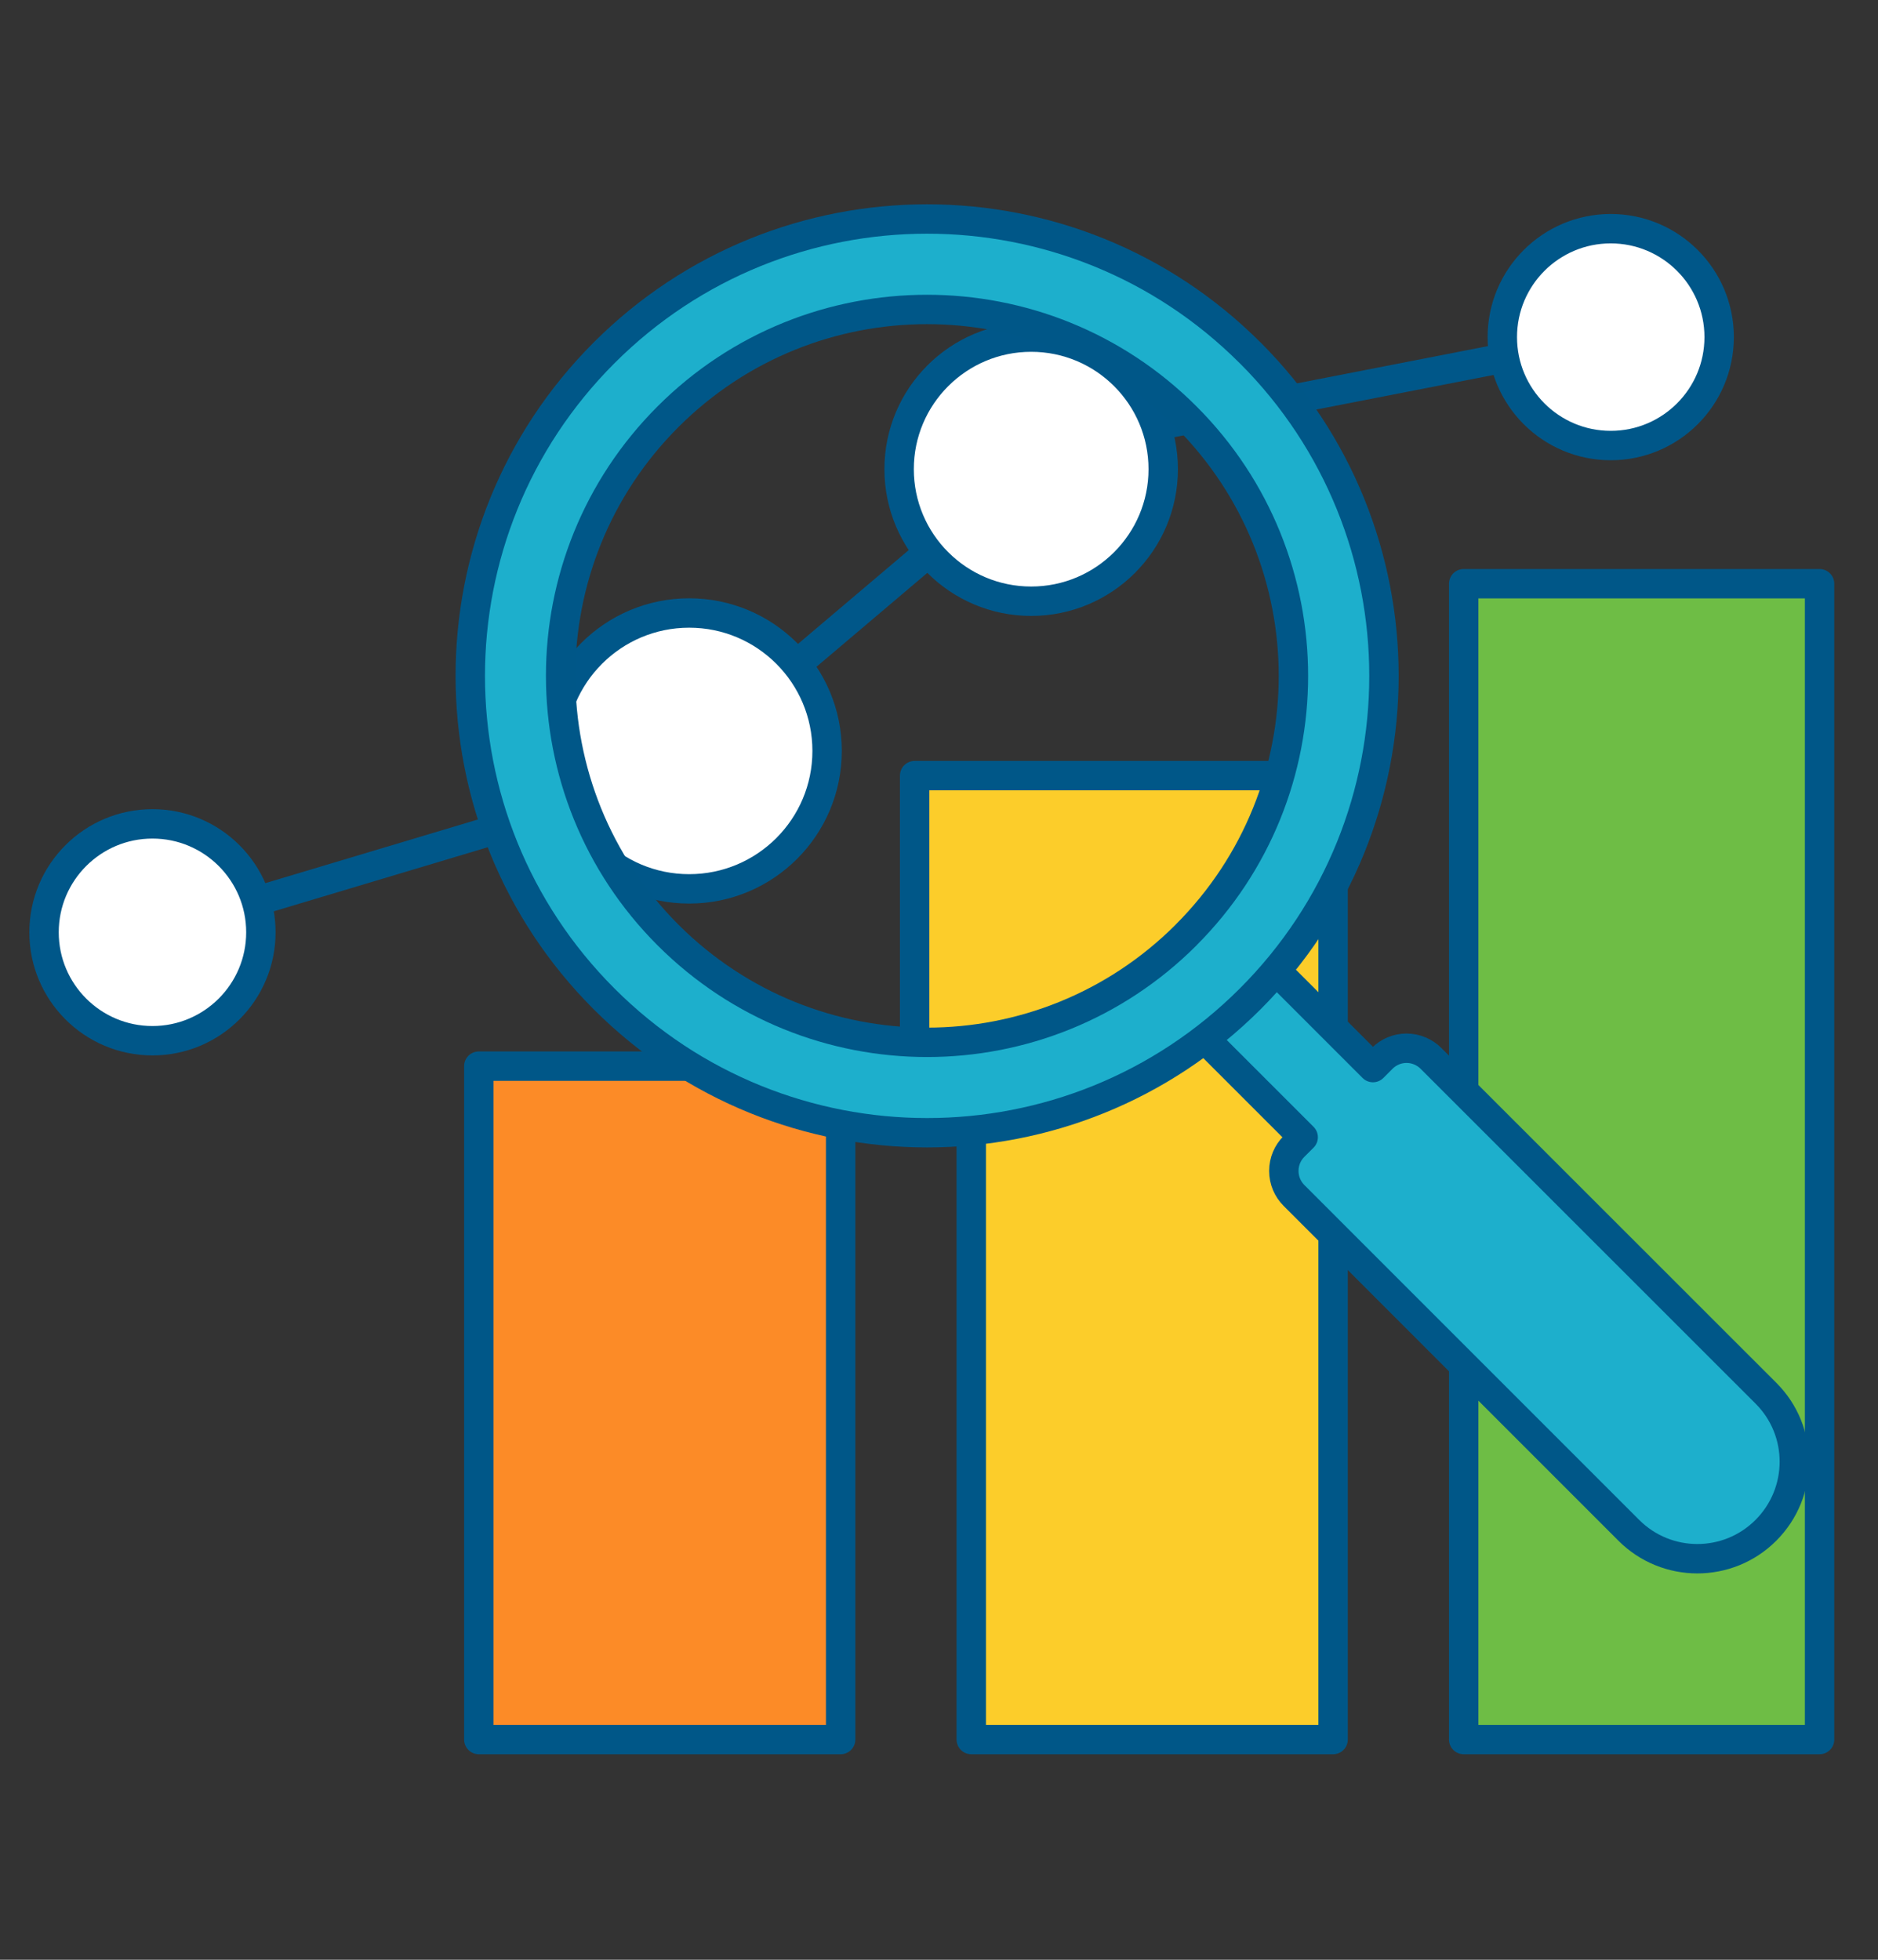
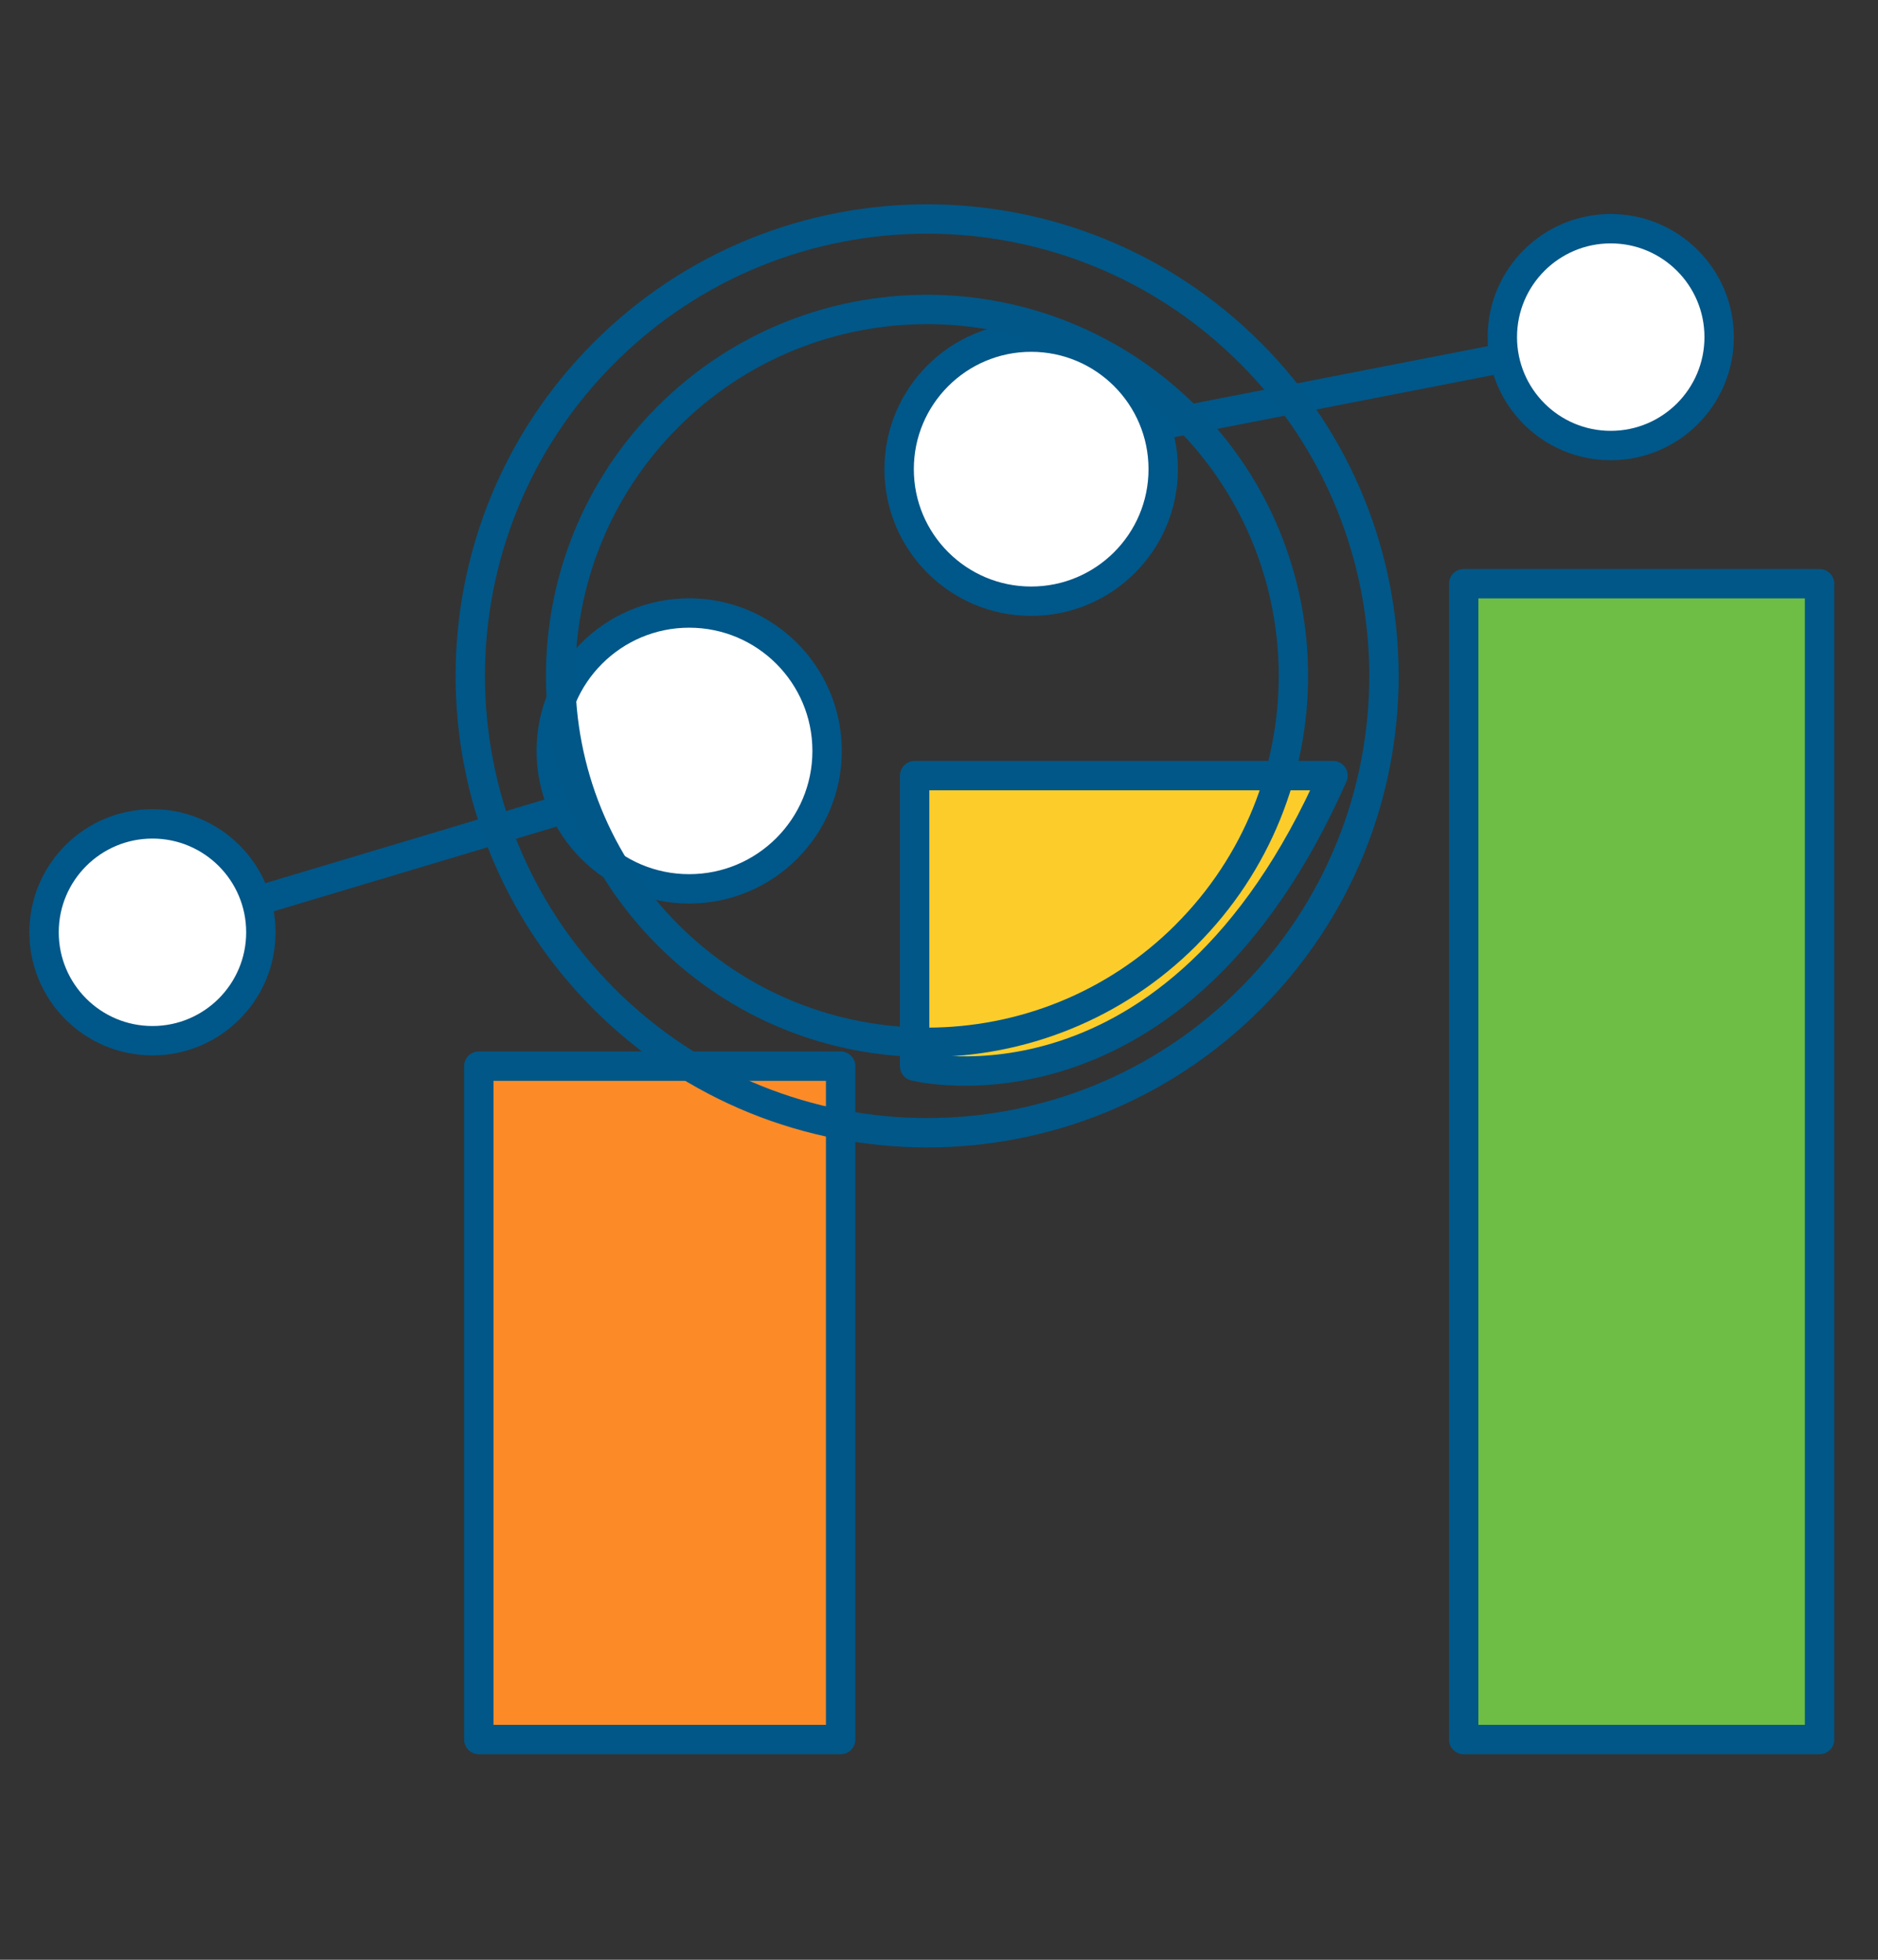
<svg xmlns="http://www.w3.org/2000/svg" width="115" height="120" viewBox="0 0 115 120" fill="none">
  <rect x="0" y="0" width="115" height="120" fill="#333333" stroke="none" />
  <rect x="29.32" y="65.282" width="22.157" height="41.233" fill="#FC8B27" stroke="#005788" stroke-width="1.8" stroke-linecap="round" stroke-linejoin="round" />
-   <rect x="59.476" y="49.897" width="22.157" height="56.618" fill="#FCCD2A" stroke="#005788" stroke-width="1.8" stroke-linecap="round" stroke-linejoin="round" />
  <rect x="89.63" y="35.742" width="21.792" height="70.773" fill="#6EBD45" stroke="#005788" stroke-width="1.8" stroke-linecap="round" stroke-linejoin="round" />
  <path d="M9.336 57.086L40.395 47.785" stroke="#005789" stroke-width="1.8" stroke-linecap="round" stroke-linejoin="round" />
-   <path d="M40.395 47.785L64.595 27.281" stroke="#005789" stroke-width="1.8" stroke-linecap="round" stroke-linejoin="round" />
  <path d="M98.635 20.643L64.595 27.281" stroke="#005789" stroke-width="1.8" stroke-linecap="round" stroke-linejoin="round" />
  <circle cx="9.336" cy="57.086" r="6.639" fill="white" stroke="#005789" stroke-width="1.8" stroke-linecap="round" stroke-linejoin="round" />
  <circle cx="63.144" cy="28.728" r="8.086" fill="white" stroke="#005789" stroke-width="1.8" stroke-linecap="round" stroke-linejoin="round" />
  <circle cx="42.202" cy="45.981" r="8.446" fill="white" stroke="#005789" stroke-width="1.8" stroke-linecap="round" stroke-linejoin="round" />
  <circle cx="98.634" cy="20.642" r="6.639" fill="white" stroke="#005789" stroke-width="1.8" stroke-linecap="round" stroke-linejoin="round" />
  <path d="M81.628 47.493H56.008V65.282C56.008 65.282 71.974 69.361 81.628 47.493V47.493Z" fill="#FCCD2A" stroke="#005788" stroke-width="1.8" stroke-linecap="round" stroke-linejoin="round" />
-   <path d="M73.77 63.604L79.801 69.635L79.231 70.204C78.852 70.584 78.616 71.112 78.616 71.697C78.616 72.286 78.855 72.817 79.235 73.197L99.743 93.706C102.06 96.022 105.816 96.022 108.133 93.706C110.457 91.381 110.457 87.625 108.141 85.312L87.628 64.808C87.249 64.428 86.713 64.185 86.132 64.185C85.547 64.185 85.019 64.424 84.639 64.804L84.074 65.37L78.145 59.441L73.774 63.611L73.77 63.604Z" fill="#1DAFCC" stroke="#005788" stroke-width="1.8" stroke-linecap="round" stroke-linejoin="round" />
-   <path fill-rule="evenodd" clip-rule="evenodd" d="M36.992 21.603C47.911 10.68 65.624 10.677 76.551 21.603H76.555C87.481 32.533 87.477 50.243 76.555 61.165C65.624 72.092 47.919 72.092 36.992 61.165C26.066 50.239 26.066 32.529 36.992 21.603ZM40.904 57.249C49.669 66.015 63.869 66.015 72.634 57.249H72.631C81.392 48.488 81.396 34.284 72.631 25.518C63.869 16.757 49.661 16.761 40.904 25.518C32.138 34.284 32.142 48.488 40.904 57.249Z" fill="#1DAFCC" />
  <path d="M76.551 21.603L75.914 22.239C76.083 22.408 76.312 22.503 76.551 22.503V21.603ZM36.992 21.603L37.629 22.239L37.629 22.239L36.992 21.603ZM76.555 21.603L77.191 20.967C77.022 20.798 76.793 20.703 76.555 20.703V21.603ZM76.555 61.165L77.191 61.802L77.191 61.802L76.555 61.165ZM36.992 61.165L36.356 61.802L36.992 61.165ZM72.634 57.249L73.271 57.886C73.528 57.629 73.605 57.241 73.466 56.905C73.327 56.569 72.999 56.349 72.634 56.349V57.249ZM40.904 57.249L41.54 56.613L40.904 57.249ZM72.631 57.249L71.994 56.613C71.737 56.87 71.66 57.258 71.799 57.594C71.939 57.93 72.267 58.15 72.631 58.15V57.249ZM72.631 25.518L71.994 26.155L72.631 25.518ZM40.904 25.518L40.267 24.882L40.904 25.518ZM77.187 20.967C65.909 9.689 47.626 9.693 36.356 20.967L37.629 22.239C48.196 11.668 65.34 11.665 75.914 22.239L77.187 20.967ZM76.555 20.703H76.551V22.503H76.555V20.703ZM77.191 61.802C88.465 50.528 88.469 32.248 77.191 20.967L75.918 22.239C86.493 32.818 86.489 49.958 75.918 60.529L77.191 61.802ZM36.356 61.802C47.634 73.079 65.909 73.079 77.191 61.802L75.918 60.529C65.34 71.104 48.204 71.104 37.629 60.529L36.356 61.802ZM36.356 20.967C25.078 32.245 25.078 50.524 36.356 61.802L37.629 60.529C27.054 49.954 27.054 32.814 37.629 22.239L36.356 20.967ZM71.998 56.613C63.584 65.027 49.954 65.027 41.54 56.613L40.267 57.886C49.384 67.003 64.154 67.003 73.271 57.886L71.998 56.613ZM72.631 58.15H72.634V56.349H72.631V58.15ZM71.994 26.155C80.408 34.569 80.404 48.203 71.994 56.613L73.267 57.886C82.38 48.773 82.384 33.999 73.267 24.882L71.994 26.155ZM41.54 26.155C49.946 17.748 63.584 17.745 71.994 26.155L73.267 24.882C64.154 15.769 49.376 15.773 40.267 24.882L41.54 26.155ZM41.54 56.613C33.13 48.203 33.126 34.569 41.54 26.155L40.267 24.882C31.15 33.999 31.154 48.773 40.267 57.886L41.54 56.613Z" fill="#005788" />
</svg>